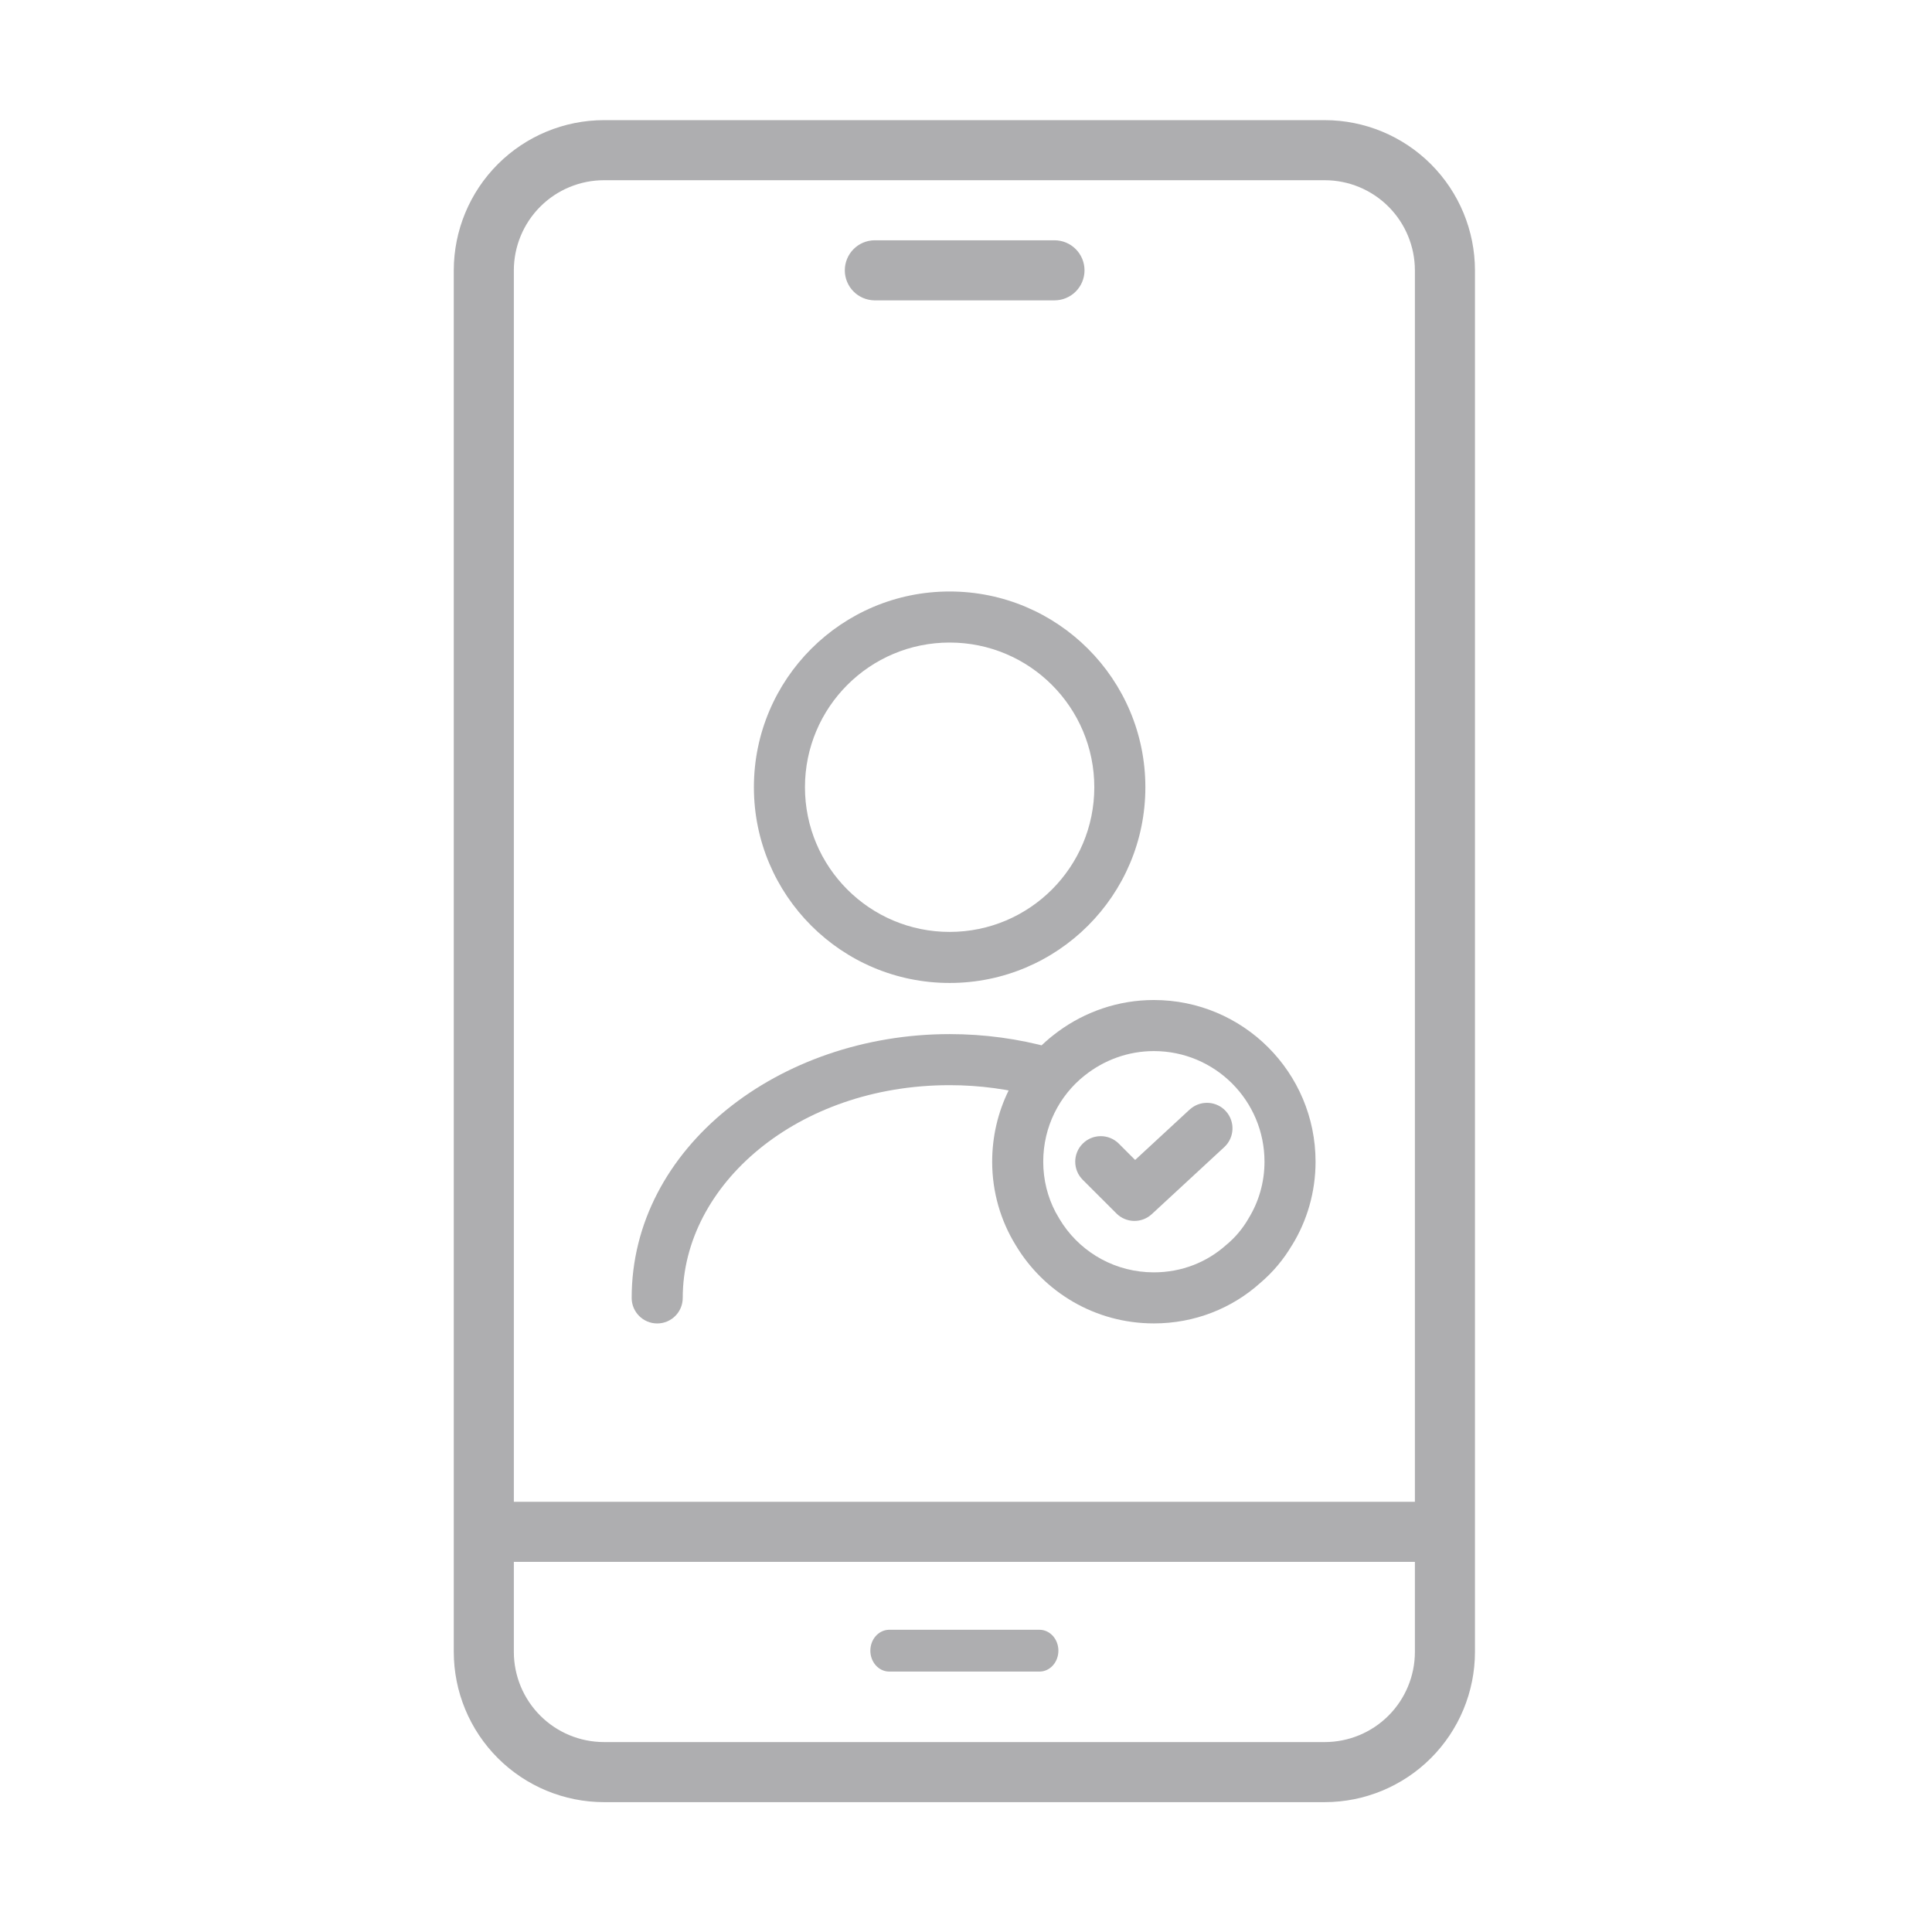
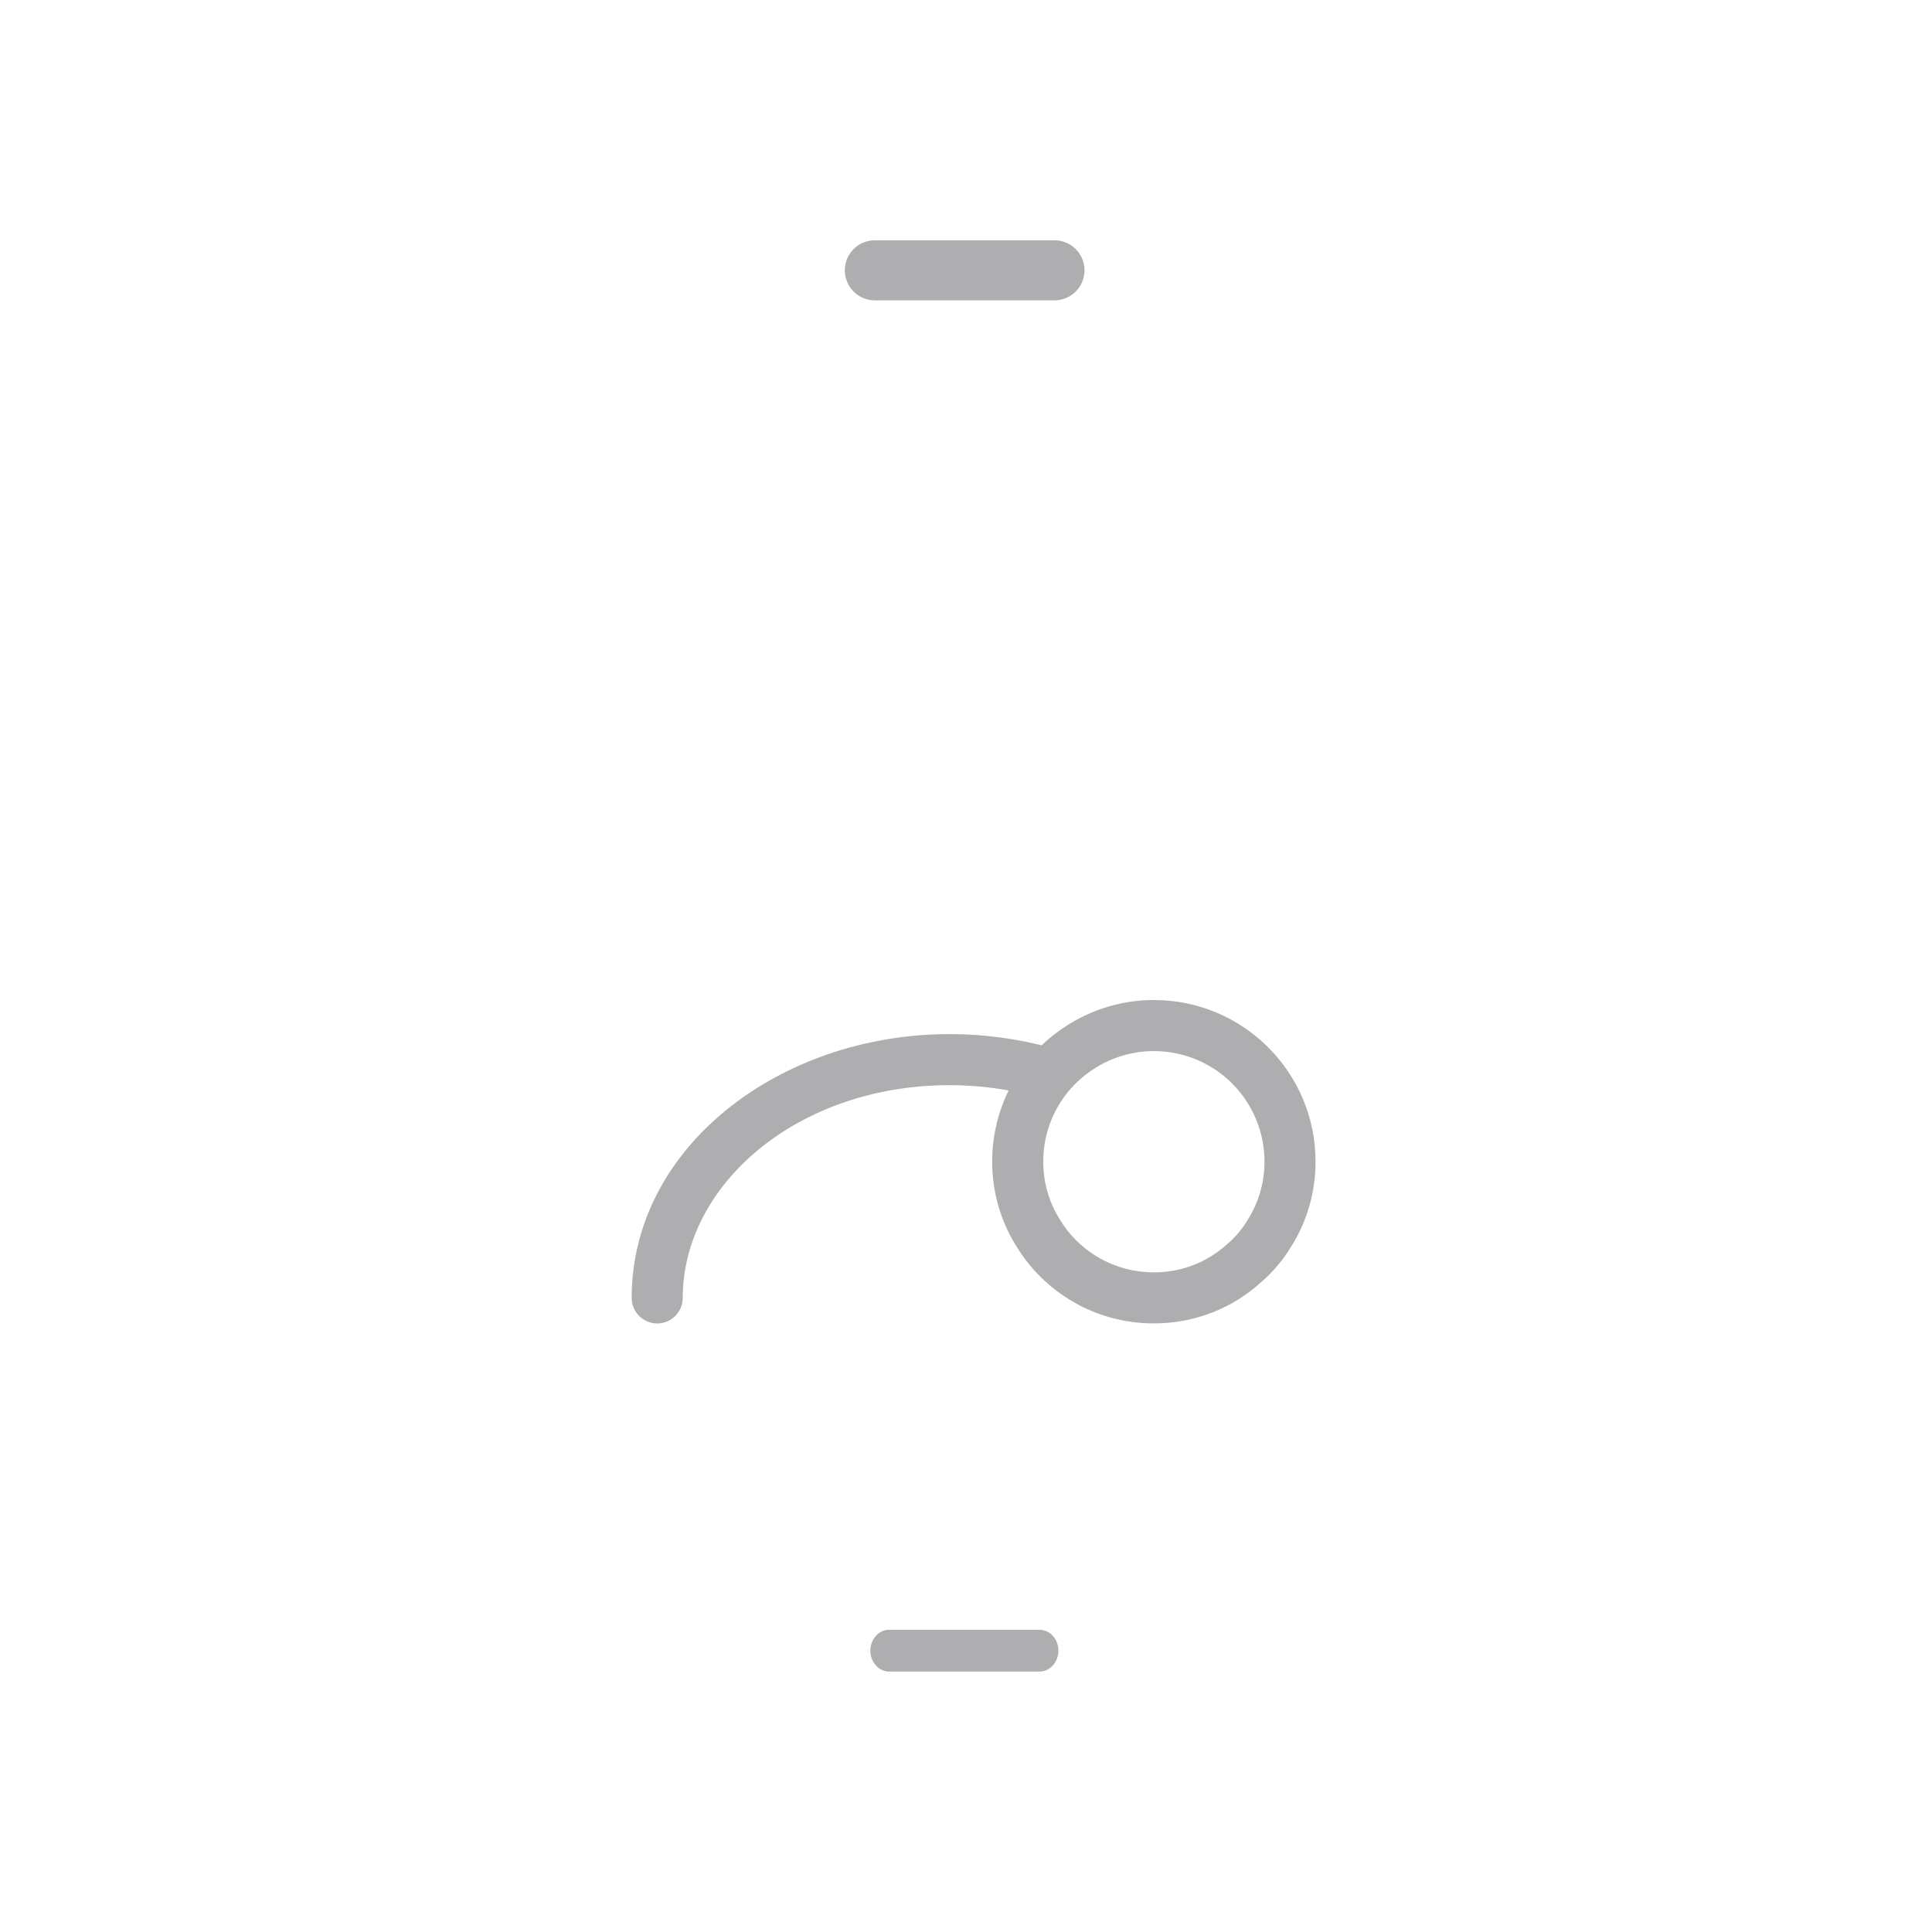
<svg xmlns="http://www.w3.org/2000/svg" width="198" height="197" viewBox="0 0 198 197" fill="none">
-   <path d="M135.771 12.312H61.895C57.815 12.317 53.903 13.94 51.018 16.826C48.133 19.711 46.51 23.623 46.505 27.703V169.297C46.51 173.377 48.133 177.289 51.018 180.174C53.903 183.06 57.815 184.683 61.895 184.688H135.771C139.851 184.683 143.763 183.06 146.648 180.174C149.533 177.289 151.156 173.377 151.161 169.297V27.703C151.156 23.623 149.533 19.711 146.648 16.826C143.763 13.94 139.851 12.317 135.771 12.312ZM145.005 169.297C145.002 171.745 144.028 174.092 142.297 175.824C140.566 177.555 138.219 178.529 135.771 178.531H61.895C59.447 178.529 57.1 177.555 55.369 175.824C53.638 174.092 52.664 171.745 52.661 169.297V160.062H145.005V169.297ZM145.005 153.906H52.661V27.703C52.664 25.255 53.638 22.908 55.369 21.176C57.1 19.445 59.447 18.471 61.895 18.469H135.771C138.219 18.471 140.566 19.445 142.297 21.176C144.028 22.908 145.002 25.255 145.005 27.703V153.906Z" fill="#AEAEB0" />
  <path d="M89.599 30.781H108.068C108.884 30.781 109.667 30.457 110.244 29.88C110.821 29.302 111.146 28.52 111.146 27.703C111.146 26.887 110.821 26.104 110.244 25.527C109.667 24.949 108.884 24.625 108.068 24.625H89.599C88.793 24.641 88.025 24.972 87.461 25.547C86.896 26.123 86.58 26.897 86.58 27.703C86.58 28.509 86.896 29.283 87.461 29.859C88.025 30.434 88.793 30.765 89.599 30.781Z" fill="#AEAEB0" />
  <path d="M91.095 171.306H106.572C107.078 171.295 107.561 171.065 107.916 170.664C108.27 170.264 108.469 169.726 108.469 169.165C108.469 168.604 108.27 168.066 107.916 167.665C107.561 167.265 107.078 167.034 106.572 167.023H91.094C90.588 167.034 90.106 167.265 89.751 167.665C89.396 168.066 89.197 168.604 89.197 169.165C89.197 169.726 89.396 170.264 89.751 170.664C90.106 171.065 90.588 171.295 91.095 171.306Z" fill="#AEAEB0" />
-   <path d="M112.149 80.677C112.149 72.488 105.511 65.85 97.322 65.85C89.134 65.85 82.496 72.488 82.496 80.677C82.496 88.865 89.134 95.504 97.322 95.504C105.511 95.504 112.149 88.865 112.149 80.677ZM117.382 80.677C117.382 91.755 108.401 100.736 97.322 100.736C86.244 100.736 77.263 91.755 77.263 80.677C77.263 69.598 86.244 60.617 97.322 60.617C108.401 60.617 117.382 69.598 117.382 80.677Z" fill="#AEAEB0" />
  <path d="M64.737 133.013C64.737 117.591 79.868 105.977 97.321 105.977C100.905 105.977 104.385 106.463 107.647 107.363C109.039 107.748 109.857 109.187 109.473 110.579C109.089 111.972 107.646 112.79 106.253 112.405C103.445 111.631 100.434 111.21 97.321 111.21C81.702 111.21 69.97 121.434 69.97 133.013C69.97 134.458 68.799 135.63 67.354 135.63C65.909 135.63 64.737 134.458 64.737 133.013Z" fill="#AEAEB0" />
  <path d="M129.591 119.055C129.591 112.791 124.517 107.717 118.253 107.717C115.596 107.717 113.131 108.649 111.163 110.218L111.156 110.221C108.557 112.284 106.915 115.478 106.915 119.055C106.915 120.916 107.368 122.682 108.179 124.224L108.55 124.867L108.57 124.905L108.955 125.508C110.974 128.455 114.374 130.393 118.253 130.393C121.122 130.393 123.709 129.346 125.676 127.576C125.699 127.556 125.724 127.538 125.748 127.518C126.595 126.807 127.342 125.921 127.925 124.922L127.955 124.867C128.994 123.182 129.591 121.181 129.591 119.055ZM134.824 119.055C134.824 122.162 133.954 125.116 132.412 127.617L132.408 127.613C131.546 129.077 130.445 130.384 129.175 131.463C126.258 134.089 122.429 135.626 118.253 135.626C112.218 135.626 106.963 132.404 104.097 127.613C102.555 125.112 101.682 122.162 101.682 119.055C101.682 113.844 104.083 109.157 107.899 106.126L108.444 105.711C111.2 103.691 114.595 102.484 118.253 102.484C127.408 102.484 134.824 109.9 134.824 119.055Z" fill="#AEAEB0" />
-   <path d="M122.125 113.543C123.185 112.746 124.697 112.865 125.617 113.86C126.597 114.921 126.531 116.576 125.471 117.556L118.04 124.428C117.008 125.382 115.409 125.35 114.415 124.356L110.961 120.905C109.939 119.883 109.939 118.224 110.961 117.202C111.982 116.181 113.639 116.181 114.661 117.202L116.333 118.875L121.917 113.713L122.125 113.543Z" fill="#AEAEB0" />
</svg>